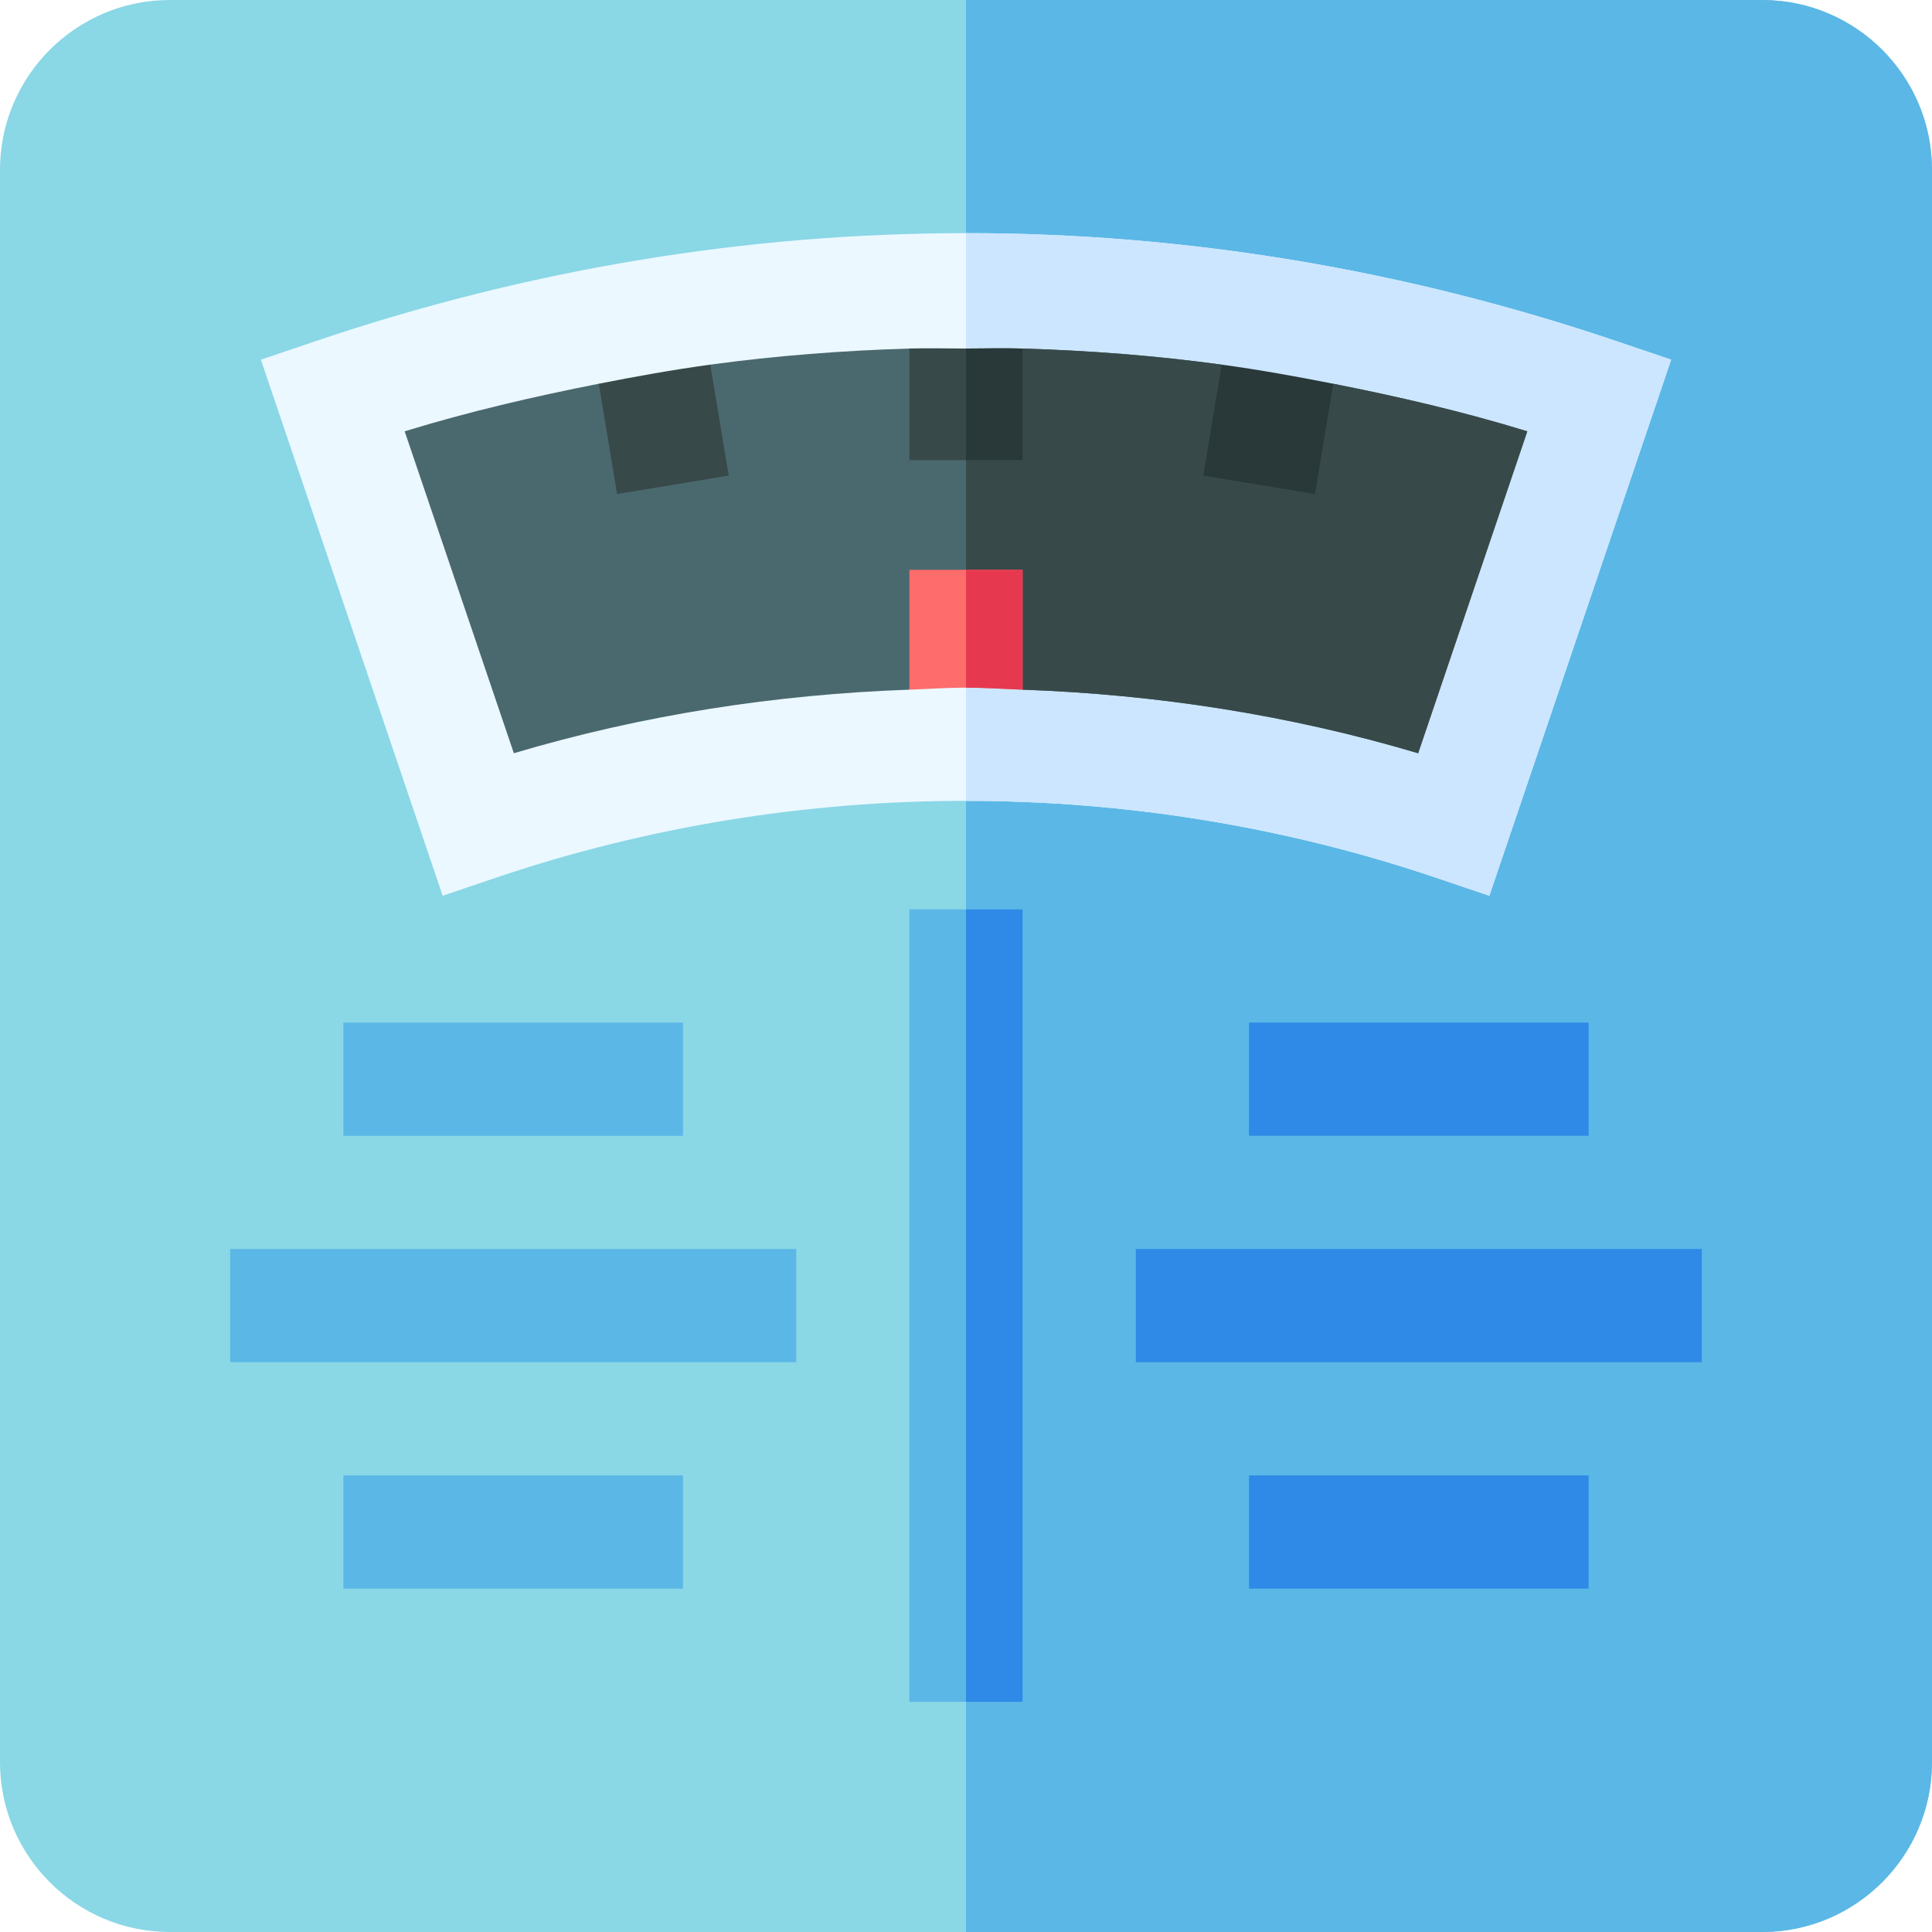
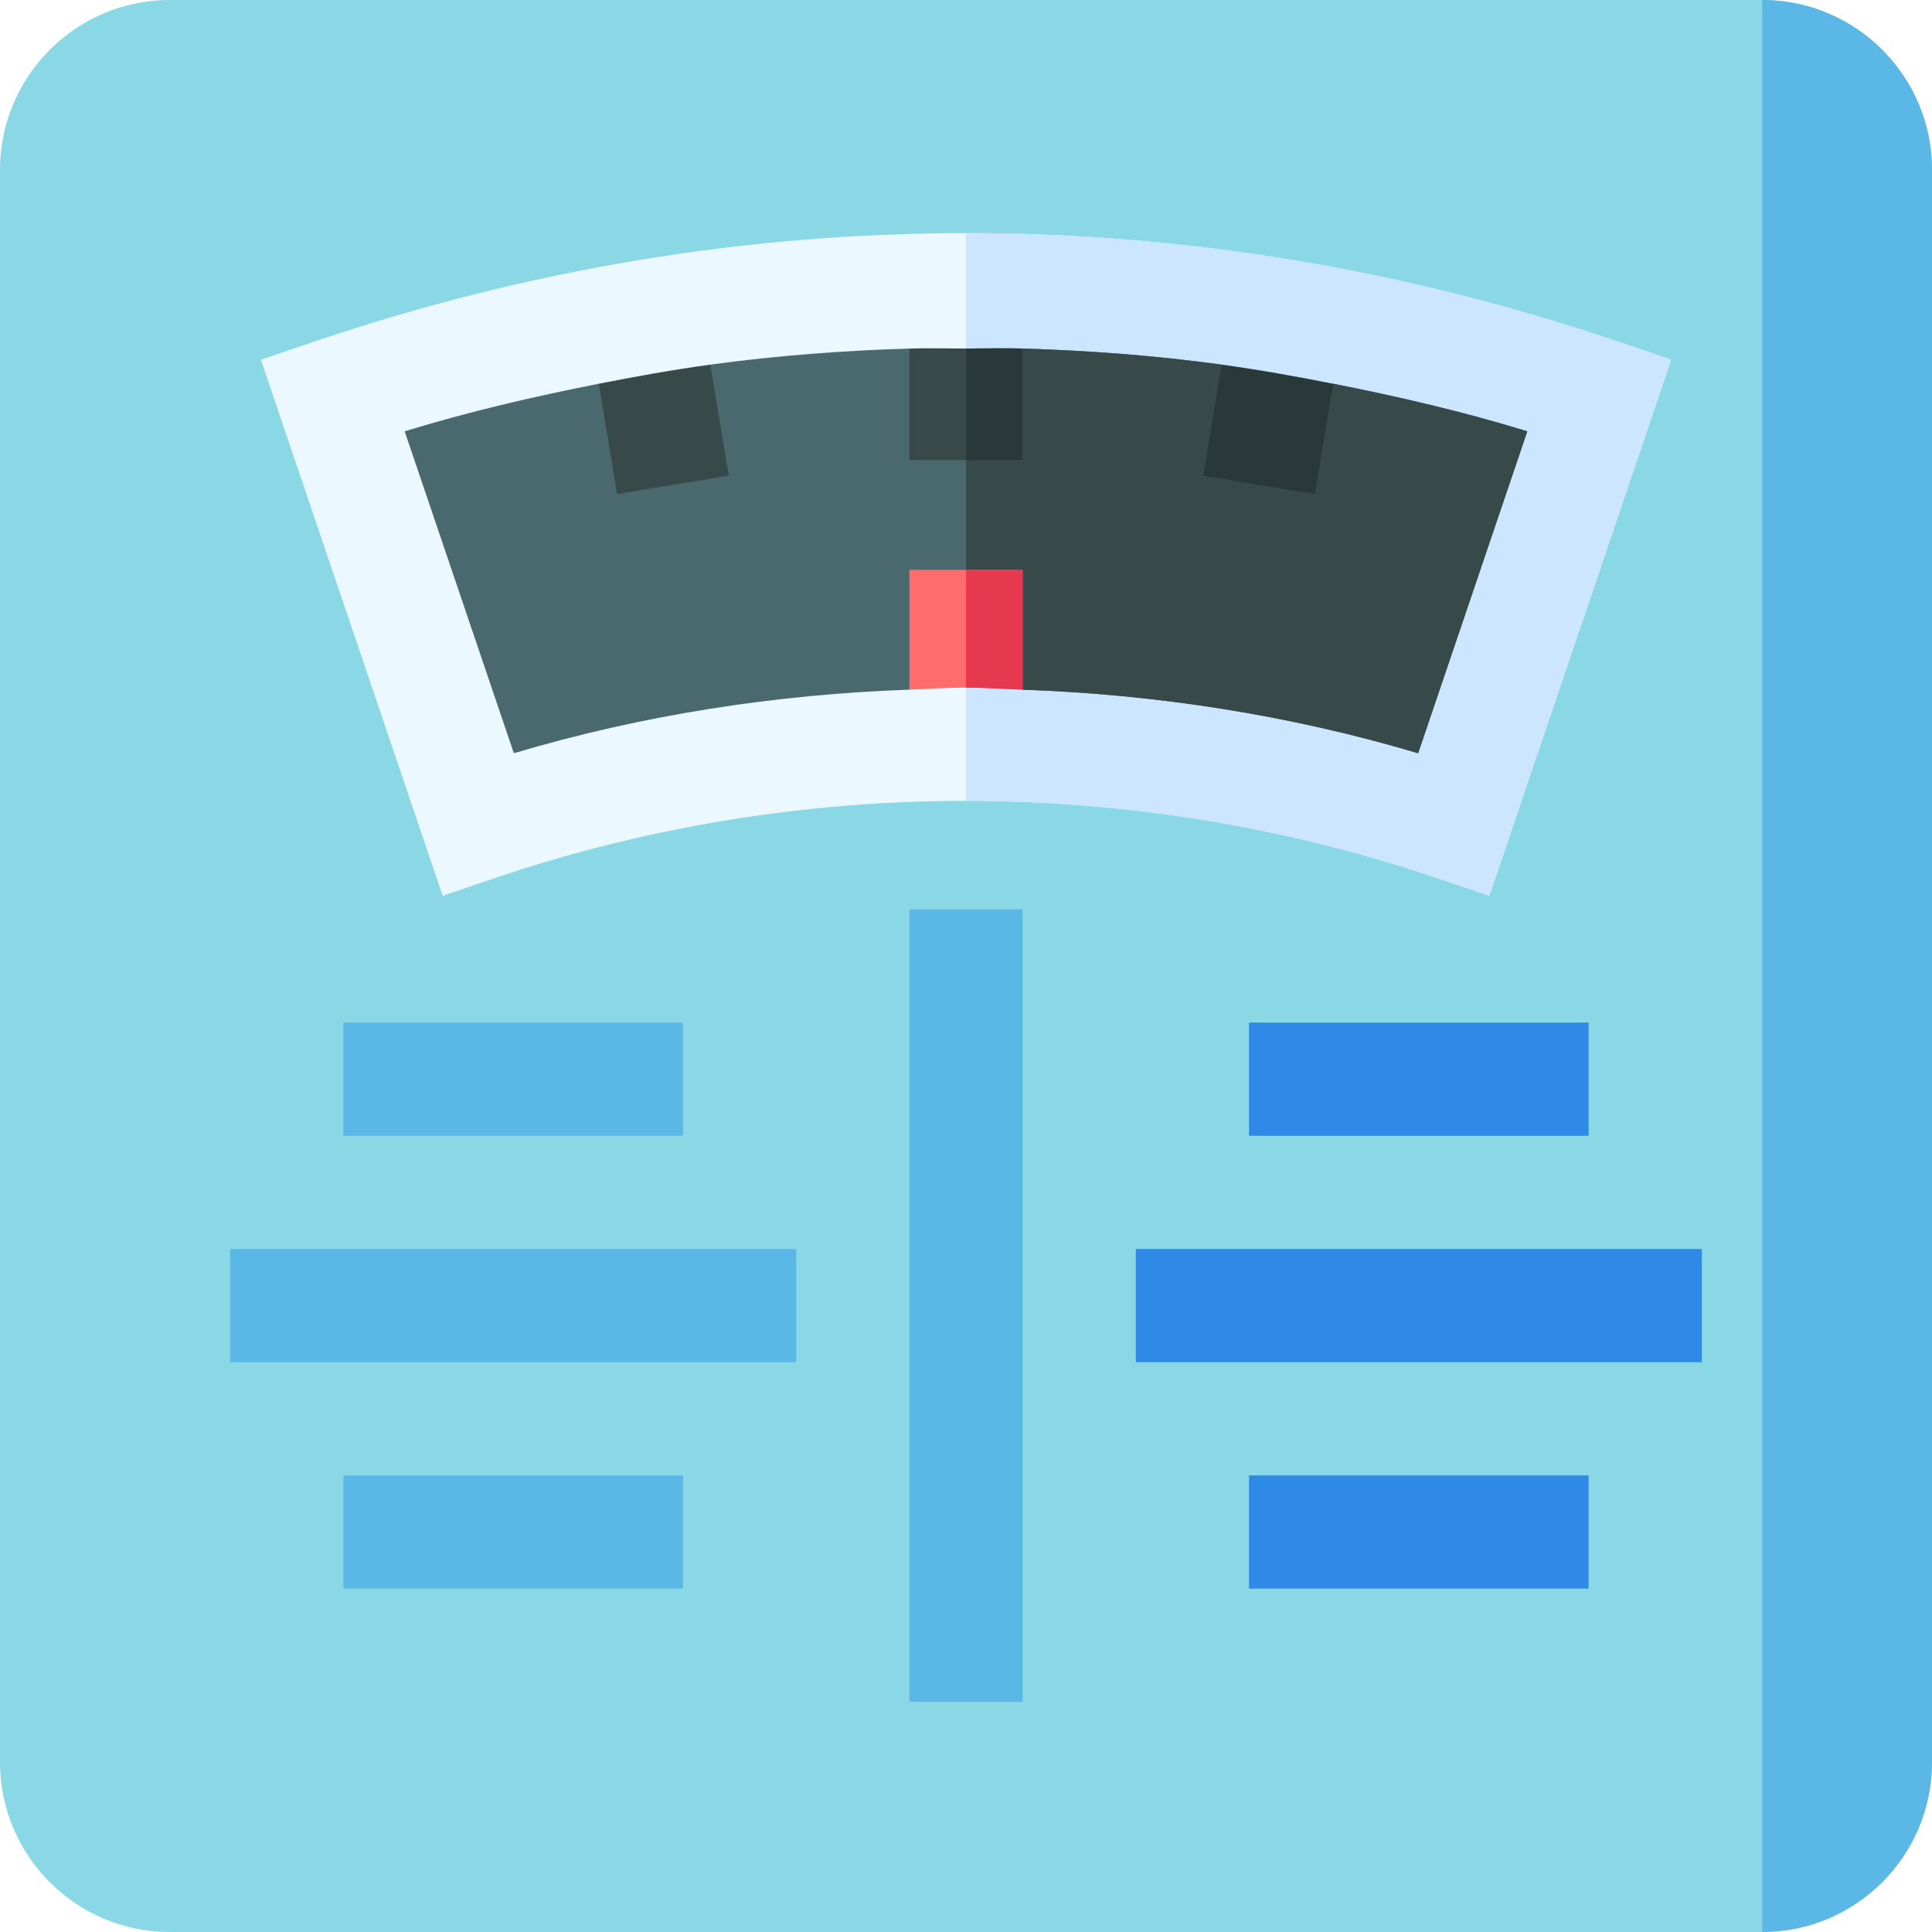
<svg xmlns="http://www.w3.org/2000/svg" width="64" height="64" viewBox="0 0 64 64" fill="none">
  <path d="M58.375 0H32H5.625C2.523 0 0 2.523 0 5.625V58.375C0 61.477 2.523 64 5.625 64H32H58.375C61.477 64 64 61.477 64 58.375V5.625C64 2.523 61.477 0 58.375 0Z" fill="#8AD7E6" />
-   <path d="M64 58.375V5.625C64 2.523 61.477 0 58.375 0H32V64H58.375C61.477 64 64 61.477 64 58.375Z" fill="#5BB7E6" />
+   <path d="M64 58.375V5.625C64 2.523 61.477 0 58.375 0V64H58.375C61.477 64 64 61.477 64 58.375Z" fill="#5BB7E6" />
  <path d="M53.583 11.313C46.523 8.92 39.261 7.723 32 7.723C24.739 7.723 17.478 8.92 10.418 11.313L8.642 11.915L14.664 29.673L16.438 29.072C21.455 27.377 26.728 26.529 32 26.529C37.273 26.529 42.545 27.377 47.562 29.072L49.337 29.673L55.359 11.915L53.583 11.313Z" fill="#EBF8FF" />
  <path d="M49.336 29.673L55.359 11.915L53.583 11.313C46.522 8.92 39.261 7.723 32 7.723V26.529C37.273 26.529 42.545 27.377 47.562 29.072L49.336 29.673Z" fill="#CCE6FF" />
  <path d="M44.165 12.712L41.735 13.88L40.47 12.079C38.277 11.78 36.077 11.612 33.875 11.546L32 13.367L30.125 11.546C27.922 11.612 25.722 11.78 23.53 12.079L22.315 14.492L19.834 12.712C17.679 13.137 15.531 13.635 13.405 14.288L17.022 24.952C21.283 23.683 25.695 23.003 30.125 22.846L32 20.75L33.875 22.846C38.304 23.003 42.716 23.683 46.978 24.952L50.594 14.288C48.468 13.635 46.32 13.137 44.165 12.712Z" fill="#4A696F" />
  <path d="M46.978 24.952L50.594 14.288C48.468 13.635 46.32 13.137 44.165 12.712L41.736 13.88L40.47 12.079C38.277 11.78 36.078 11.612 33.875 11.546L32 13.367V20.75L33.875 22.846C38.304 23.003 42.716 23.683 46.978 24.952Z" fill="#384949" />
  <path d="M11.375 33.875H22.625V37.625H11.375V33.875Z" fill="#5BB7E6" />
  <path d="M7.625 41.375H26.375V45.125H7.625V41.375Z" fill="#5BB7E6" />
  <path d="M11.375 48.875H22.625V52.625H11.375V48.875Z" fill="#5BB7E6" />
  <path d="M41.375 33.875H52.625V37.625H41.375V33.875Z" fill="#2E8AE6" />
  <path d="M37.625 41.375H56.375V45.125H37.625V41.375Z" fill="#2E8AE6" />
  <path d="M41.375 48.875H52.625V52.625H41.375V48.875Z" fill="#2E8AE6" />
  <path d="M24.14 15.755L23.53 12.079C22.295 12.248 21.064 12.469 19.835 12.712L20.441 16.366L24.14 15.755Z" fill="#384949" />
  <path d="M43.56 16.366L44.166 12.712C42.937 12.469 41.706 12.248 40.471 12.079L39.861 15.755L43.56 16.366Z" fill="#293939" />
  <path d="M32 30.125H30.125V56.375H32H33.875V30.125H32Z" fill="#5BB7E6" />
-   <path d="M32 30.125H33.875V56.375H32V30.125Z" fill="#2E8AE6" />
  <path d="M32 11.546C31.375 11.546 30.75 11.527 30.125 11.546V15.242H32H33.875V11.546C33.25 11.527 32.625 11.546 32 11.546Z" fill="#384949" />
  <path d="M33.875 11.546C33.25 11.527 32.625 11.546 32 11.546V15.242H33.875V11.546Z" fill="#293939" />
  <path d="M32 18.875H30.125V22.846C30.75 22.824 31.375 22.779 32 22.779C32.626 22.779 33.25 22.824 33.875 22.846V18.875H32Z" fill="#FF6C6C" />
  <path d="M33.875 18.875H32V22.779C32.626 22.779 33.25 22.824 33.875 22.846V18.875Z" fill="#E63950" />
</svg>